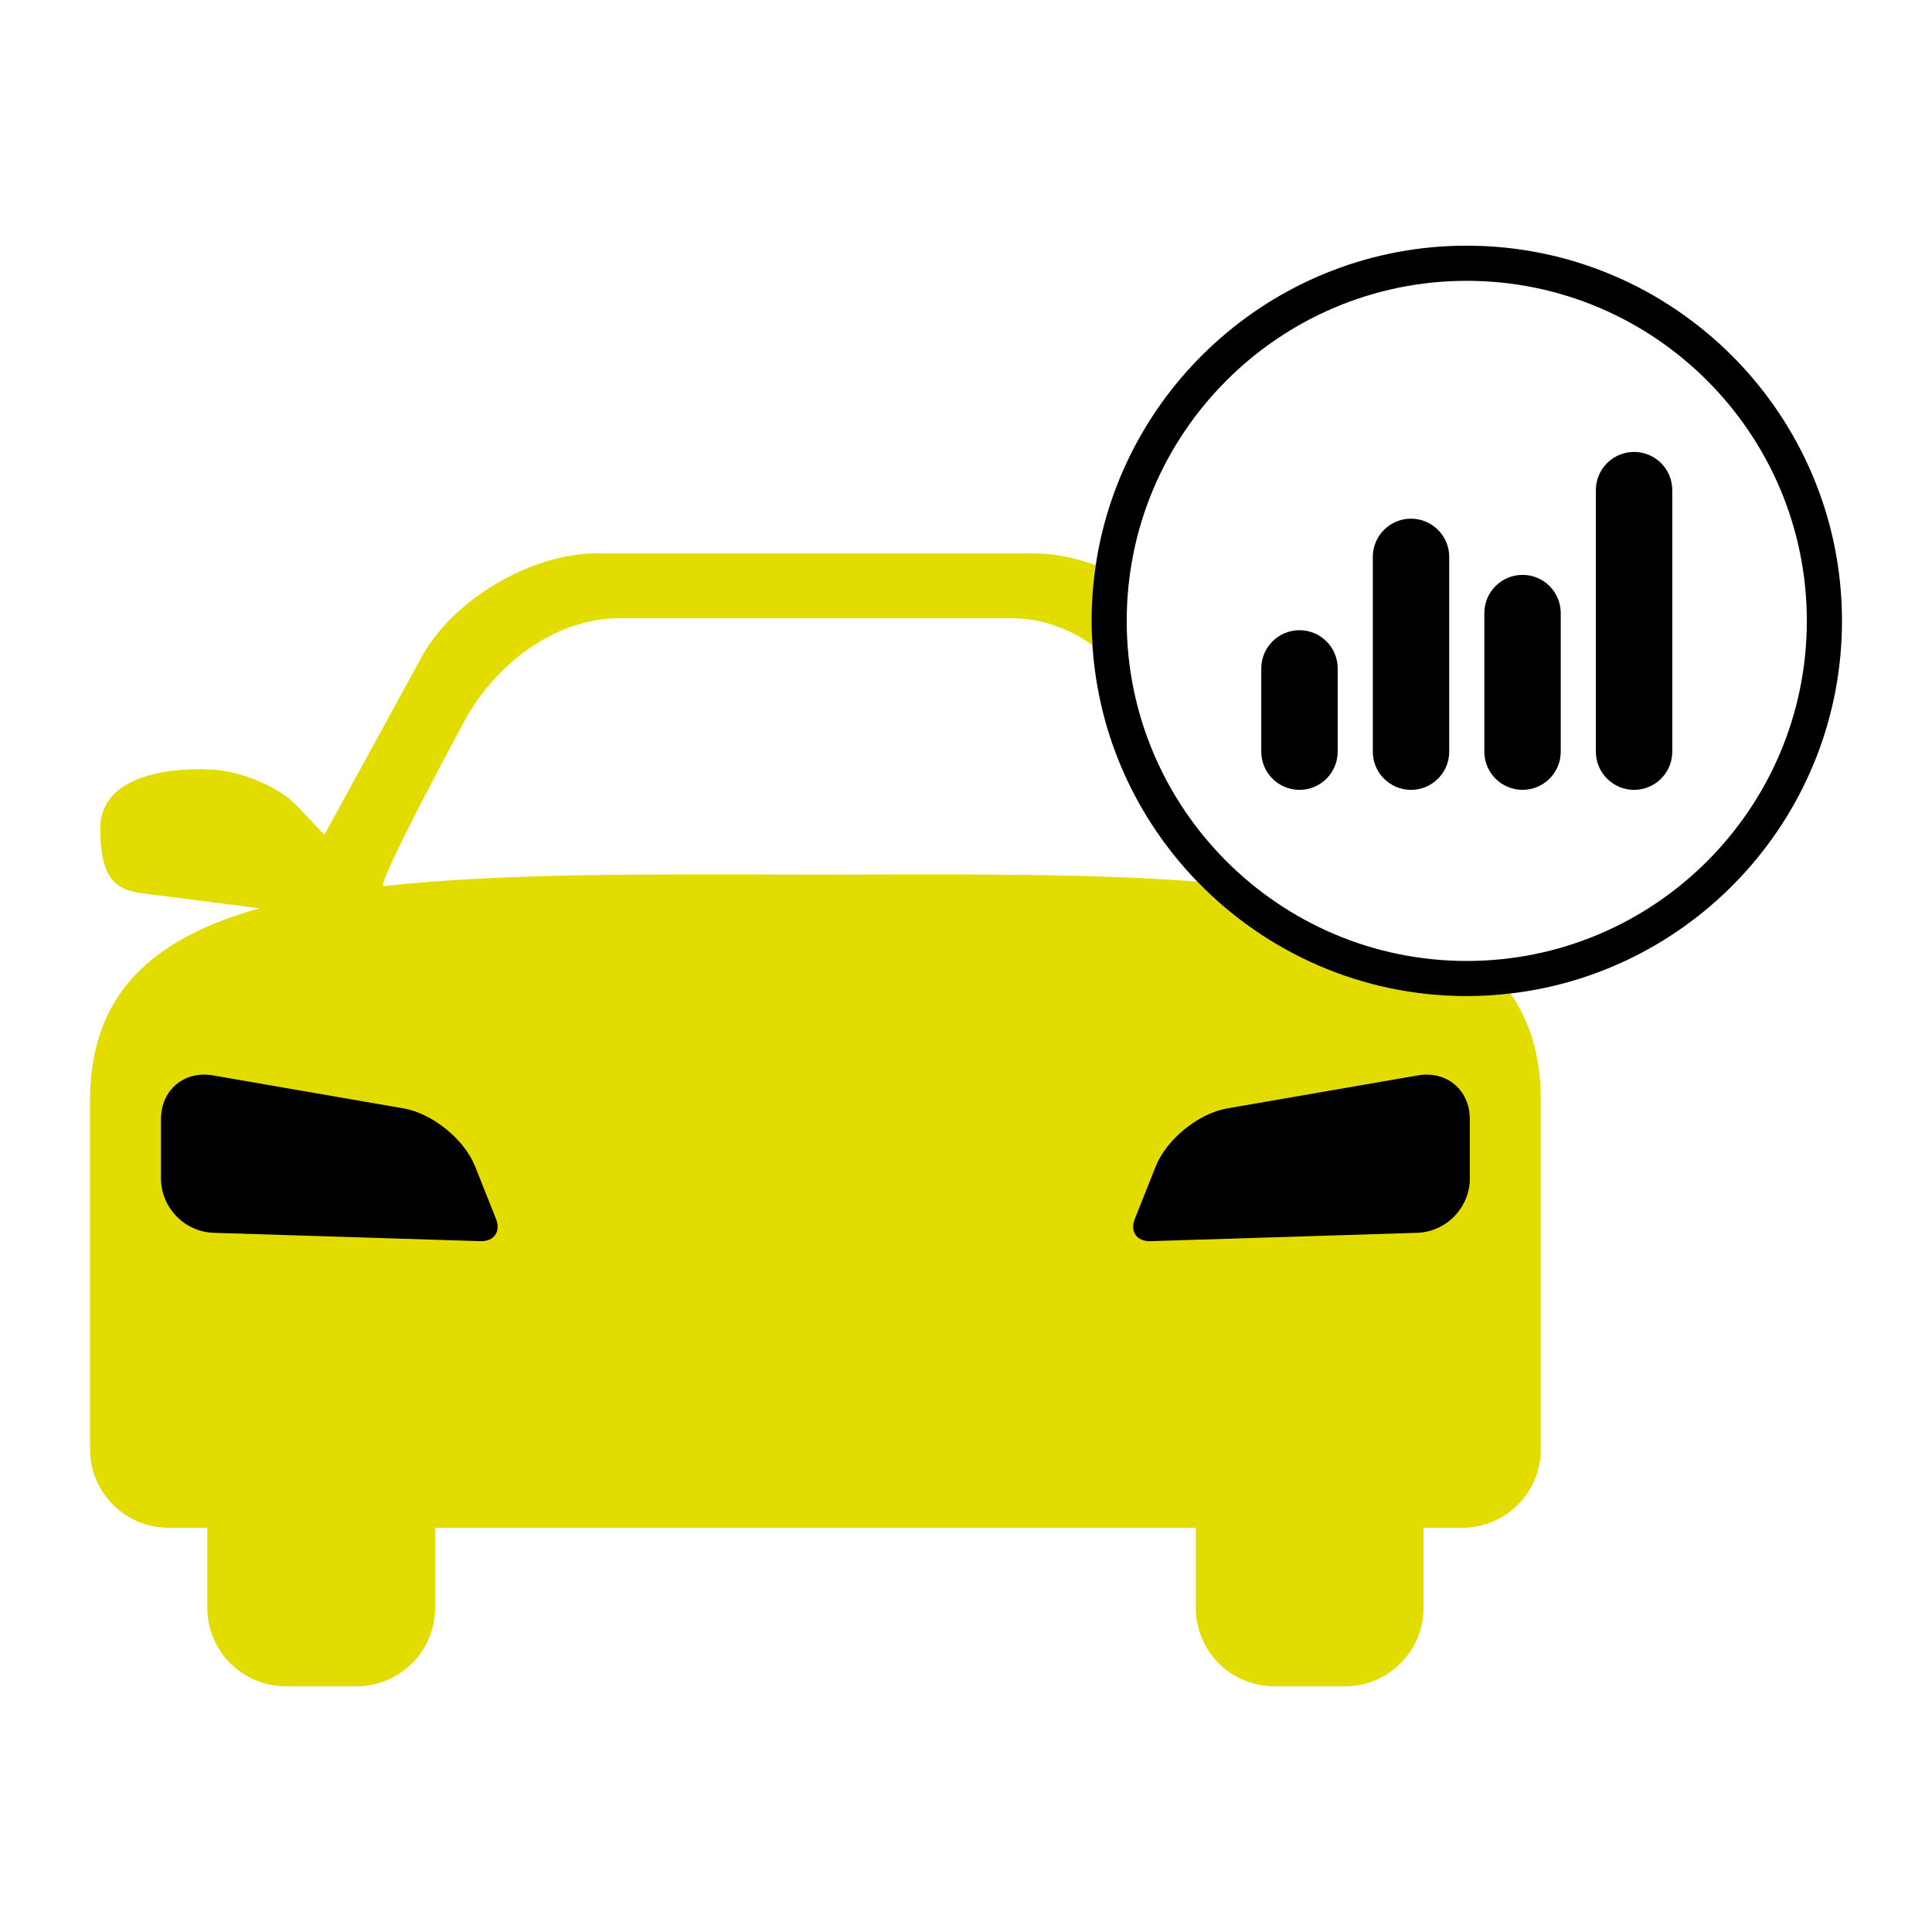
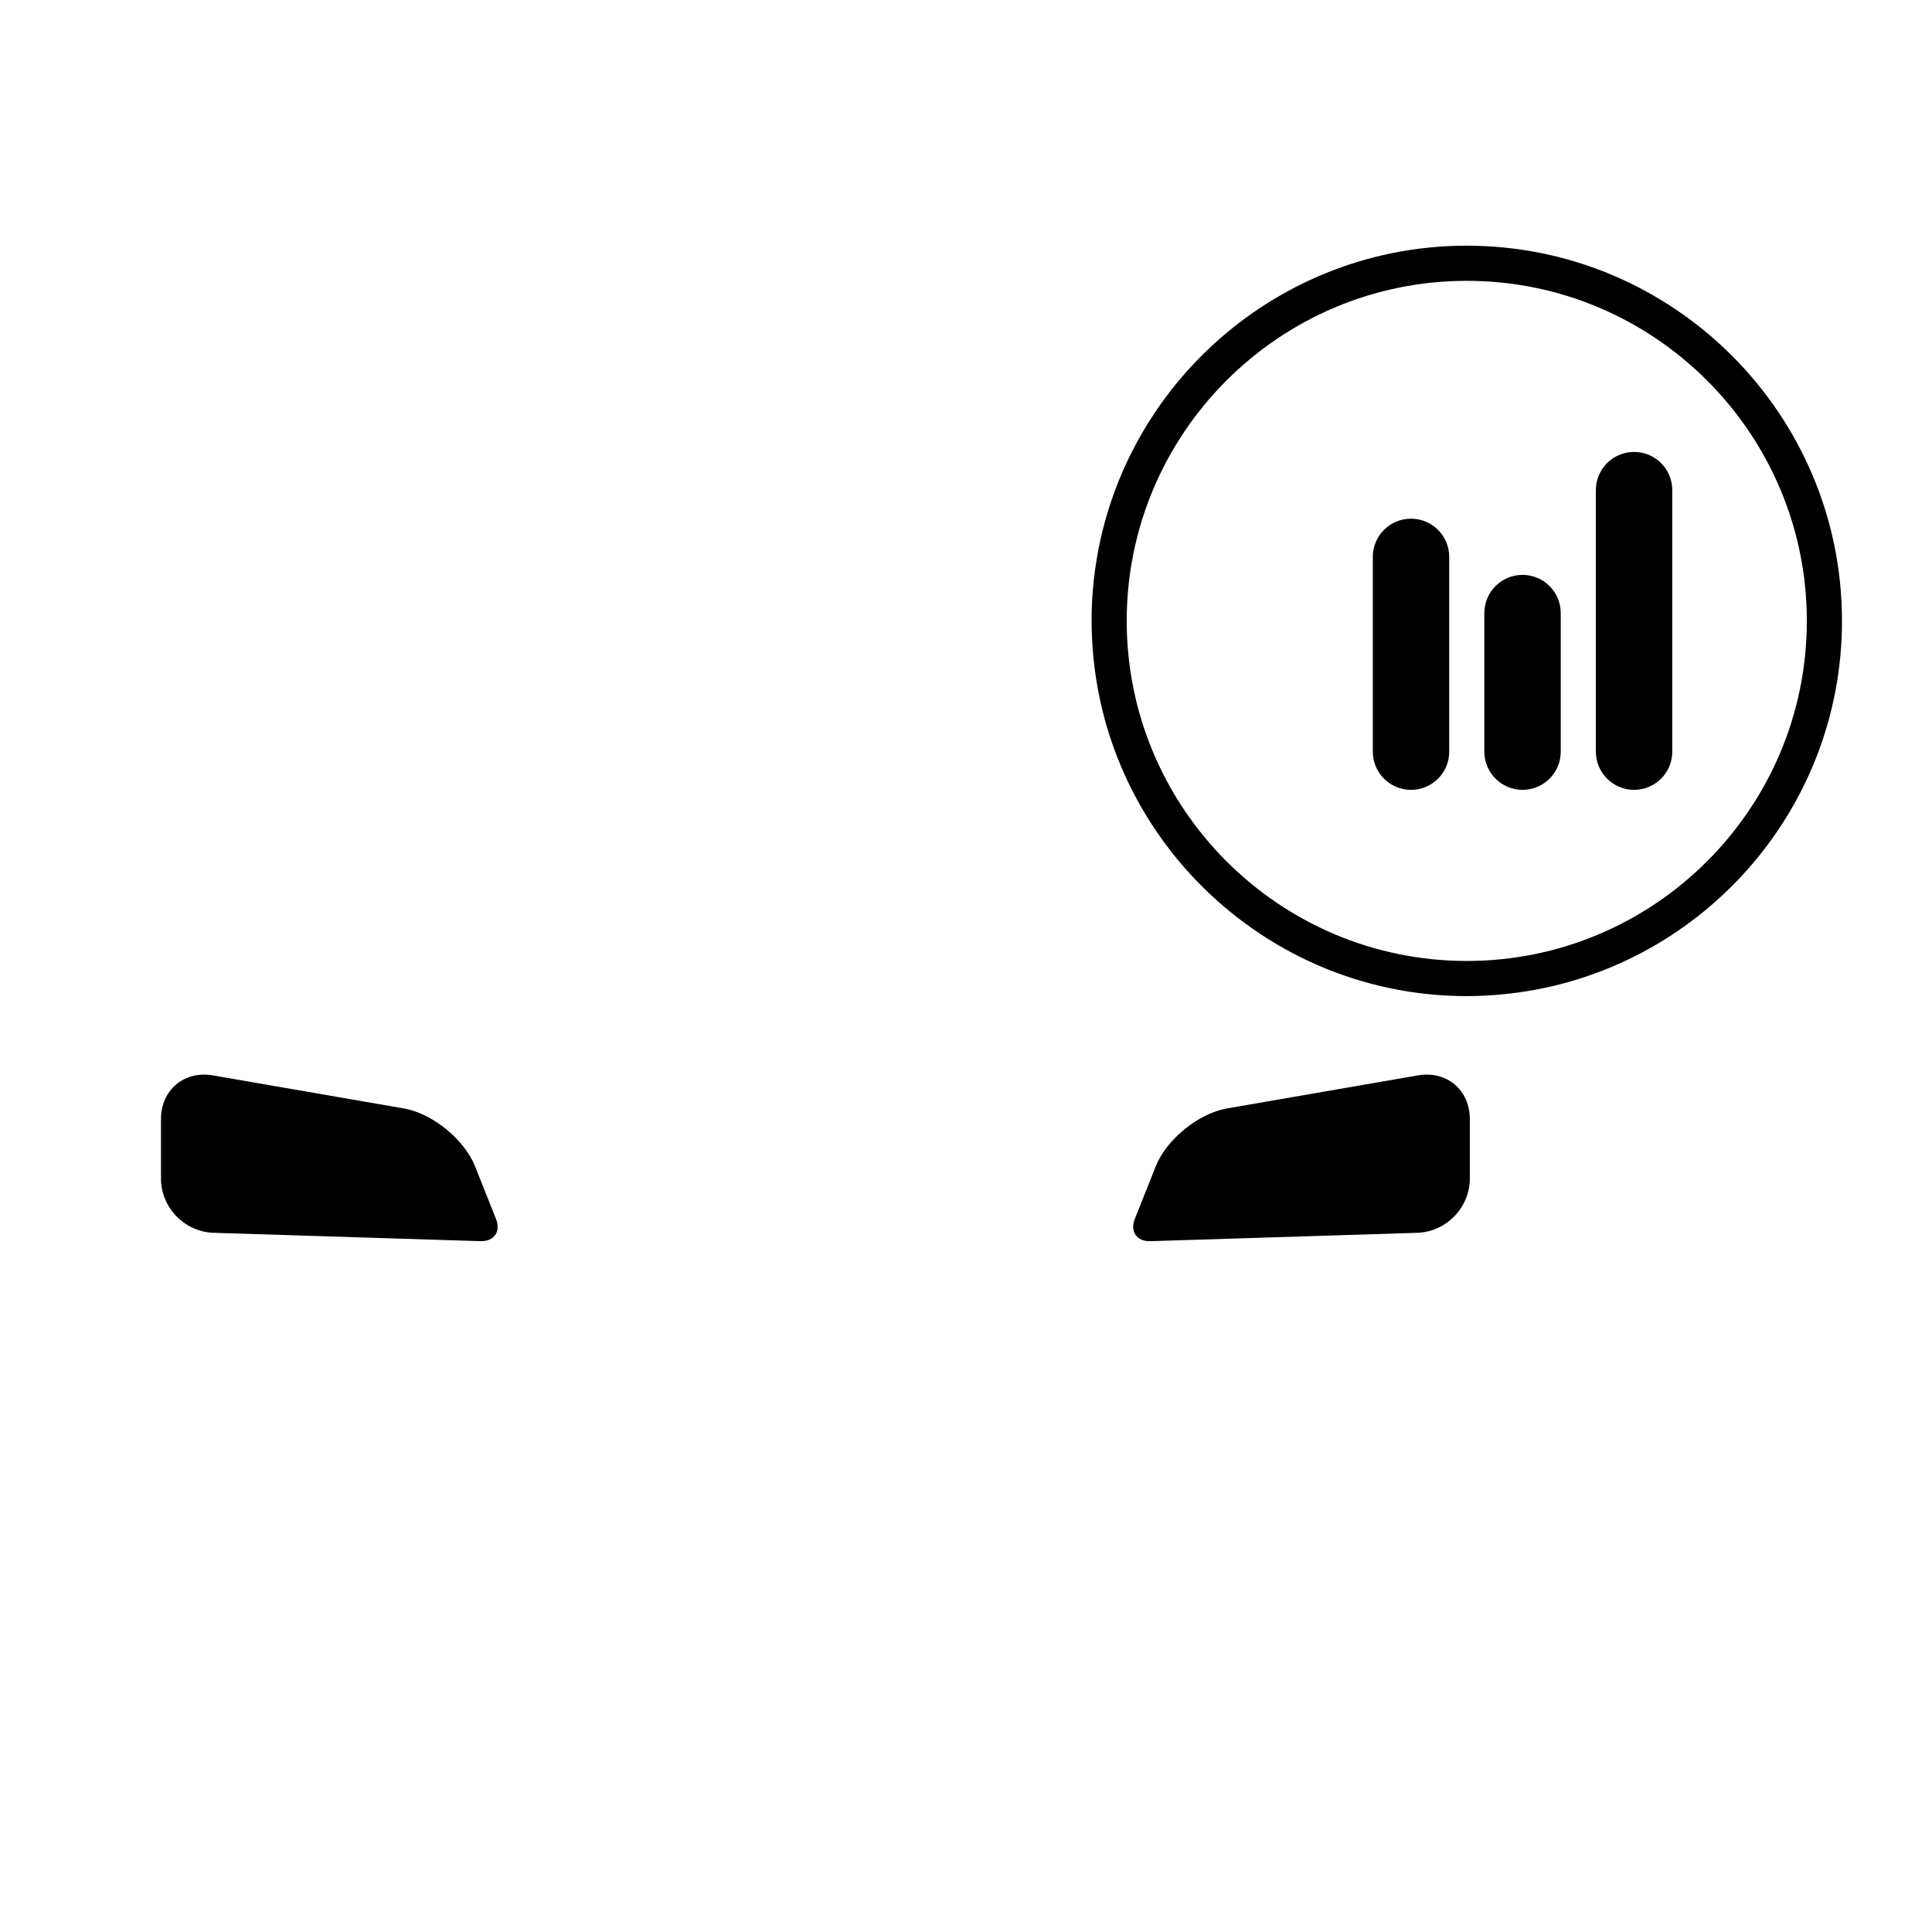
<svg xmlns="http://www.w3.org/2000/svg" id="a" viewBox="0 0 155.906 155.906">
  <defs>
    <style>.b{fill:#e3dc00;}</style>
  </defs>
-   <path class="b" d="M96.616,71.138c-8.685-.66-18.721-.589-30.815-.557-14.008-.038-25.257-.127-34.84.928-.732.08,6.468-13.235,6.468-13.235,2.476-4.63,7.322-8.383,12.572-8.383h31.599c2.447,0,4.649.822,6.557,2.162-.041-.645-.069-1.293-.069-1.948,0-1.526.116-3.025.335-4.492-1.647-.605-3.331-.951-4.92-.951h-35.403c-5.25,0-11.548,3.734-14.067,8.34l-7.857,14.365-2.227-2.346c-1.537-1.618-4.784-2.931-7.254-2.931,0,0-8.601-.562-8.601,4.753s2.087,5.073,5.149,5.467l7.707.992c-8.754,2.432-13.685,6.987-13.685,15.509v28.137c0,3.5,2.837,6.338,6.337,6.338h3.128v6.456c0,3.5,2.838,6.338,6.338,6.338h5.703c3.5,0,6.338-2.838,6.338-6.338v-6.456h61.385v6.456c0,3.5,2.838,6.338,6.338,6.338h5.703c3.501,0,6.338-2.838,6.338-6.338v-6.456h3.128c3.5,0,6.337-2.838,6.337-6.338v-28.137c0-3.514-.851-6.345-2.451-8.639-1.156.135-2.33.211-3.522.211-8.529,0-16.24-3.551-21.749-9.245Z" />
  <path d="M118.364,19.825c-15.169,0-27.766,11.215-29.942,25.788-.219,1.466-.335,2.965-.335,4.492,0,.655.028,1.303.069,1.948.472,7.394,3.609,14.071,8.459,19.085,5.508,5.694,13.22,9.245,21.749,9.245,1.192,0,2.365-.077,3.522-.211,15.041-1.751,26.756-14.563,26.756-30.067,0-16.695-13.583-30.279-30.277-30.279ZM90.922,50.105c0-15.133,12.311-27.443,27.442-27.443s27.442,12.311,27.442,27.443c0,15.132-12.311,27.442-27.442,27.442s-27.442-12.311-27.442-27.442Z" />
-   <path d="M104.864,63.739c1.703,0,3.083-1.38,3.083-3.083v-6.717c0-1.703-1.38-3.083-3.083-3.083s-3.083,1.38-3.083,3.083v6.717c0,1.703,1.38,3.083,3.083,3.083Z" />
  <path d="M122.864,63.738c1.703,0,3.083-1.38,3.083-3.082v-11.182c0-1.703-1.38-3.083-3.083-3.083s-3.083,1.38-3.083,3.083v11.182c0,1.702,1.38,3.082,3.083,3.082Z" />
  <path d="M113.864,63.739c1.703,0,3.083-1.38,3.083-3.083v-15.717c0-1.703-1.38-3.083-3.083-3.083s-3.083,1.38-3.083,3.083v15.717c0,1.703,1.38,3.083,3.083,3.083Z" />
  <path d="M131.864,63.739c1.703,0,3.083-1.381,3.083-3.083v-21.103c0-1.703-1.38-3.083-3.083-3.083s-3.083,1.38-3.083,3.083v21.103c0,1.702,1.38,3.083,3.083,3.083Z" />
  <path d="M38.337,94.12c-.868-2.181-3.448-4.275-5.762-4.675l-15.395-2.665c-2.314-.401-4.19,1.178-4.19,3.527v4.791c0,2.348,1.903,4.312,4.25,4.385l21.525.675c1.104.034,1.668-.769,1.26-1.796l-1.688-4.242Z" />
  <path d="M114.421,86.78l-15.395,2.665c-2.314.4-4.894,2.494-5.762,4.675l-1.688,4.242c-.408,1.027.156,1.83,1.26,1.796l21.525-.675c2.347-.073,4.25-2.037,4.25-4.385v-4.791c0-2.349-1.876-3.928-4.19-3.527Z" />
</svg>